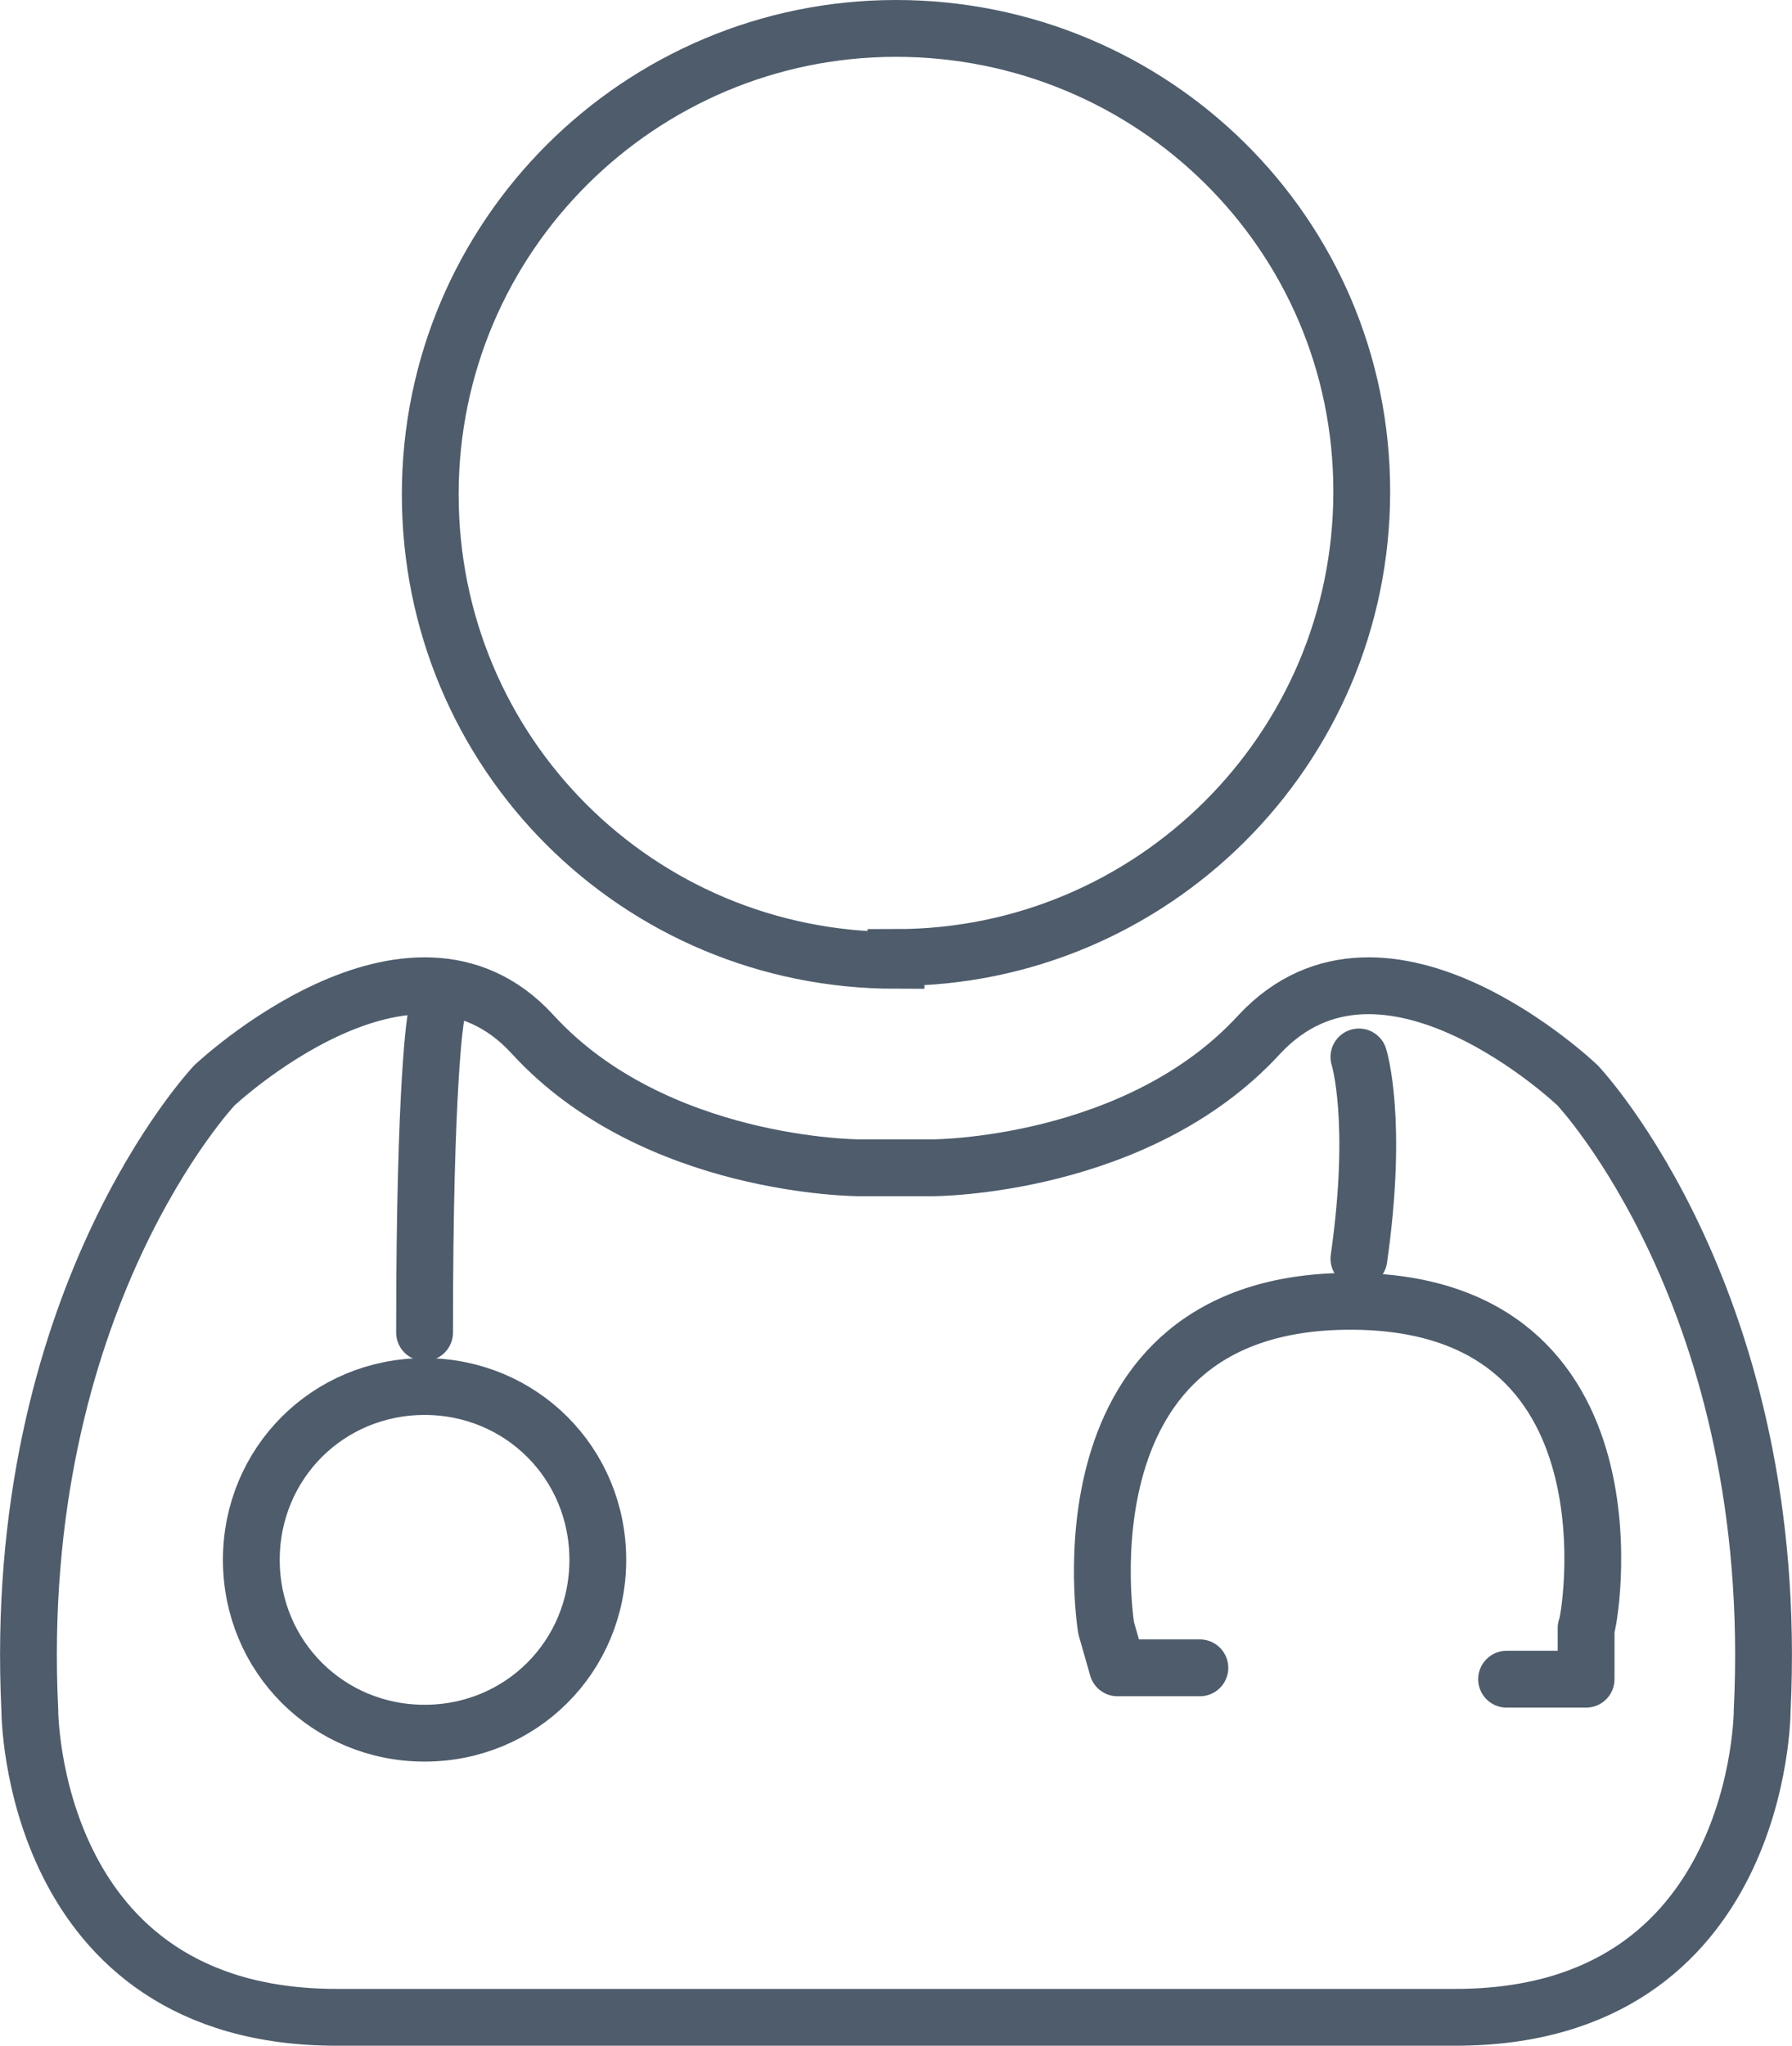
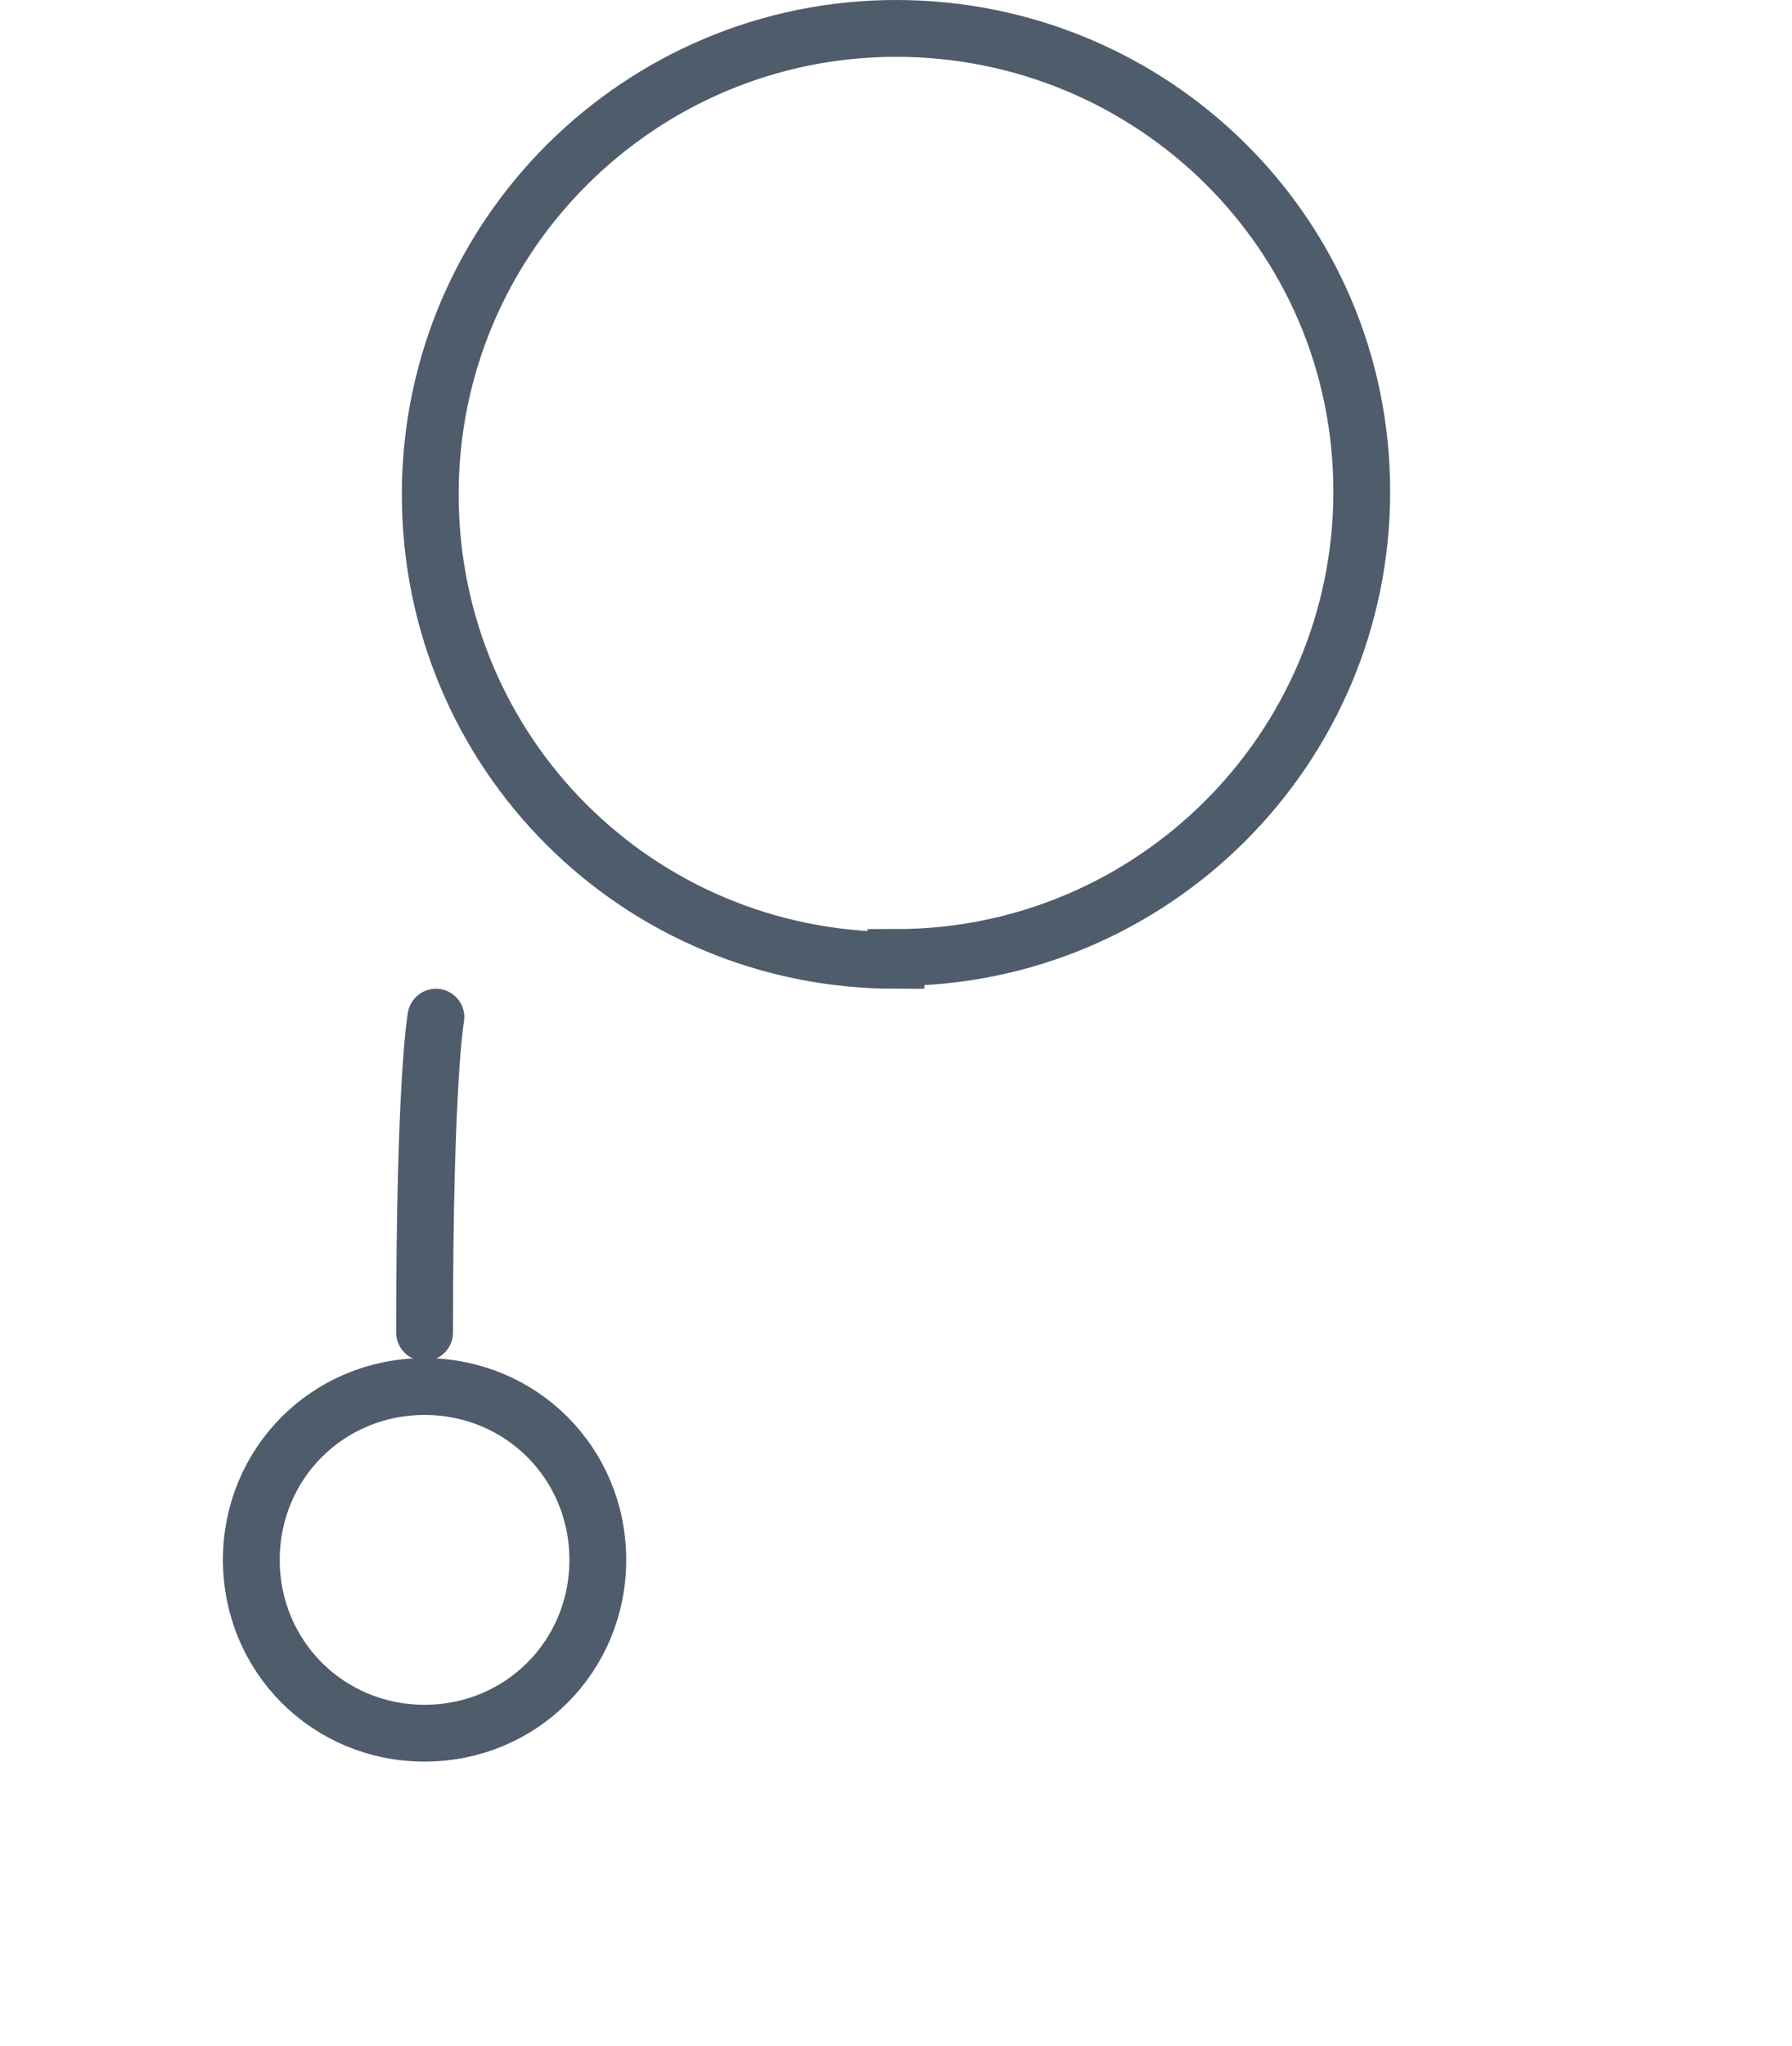
<svg xmlns="http://www.w3.org/2000/svg" id="a" width="63.1" height="72" viewBox="0 0 63.1 72">
  <path d="M31.55,33.7c9,0,16.4-7.3,16.4-16.4S40.55,1,31.55,1,15.15,8.3,15.15,17.4s7.3,16.4,16.4,16.4v-.1Z" fill="none" stroke="#4e5c6c" stroke-miterlimit="10" stroke-width="2" />
-   <path d="M30.25,41.1s-7.2,0-11.5-4.7c-4.3-4.7-11.2,1.8-11.2,1.8,0,0-7.2,7.6-6.5,22,0,0,0,10.8,10.8,10.8h39.4c10.8,0,10.8-10.8,10.8-10.8.7-14.4-6.5-22-6.5-22,0,0-6.8-6.5-11.2-1.8-4.3,4.7-11.5,4.7-11.5,4.7h-2.7.1Z" fill="none" stroke="#4e5c6c" stroke-miterlimit="10" stroke-width="2" />
  <path d="M15.35,35.8s-.4,2.1-.4,11.1" fill="none" stroke="#4e5c6c" stroke-linecap="round" stroke-linejoin="round" stroke-width="2" />
  <path d="M14.95,61c3.4,0,6.1-2.7,6.1-6.1s-2.7-6.1-6.1-6.1-6.1,2.7-6.1,6.1,2.7,6.1,6.1,6.1Z" fill="none" stroke="#4e5c6c" stroke-linecap="round" stroke-linejoin="round" stroke-width="2" />
-   <path d="M47.85,37.2s.7,2.2,0,7.1" fill="none" stroke="#4e5c6c" stroke-linecap="round" stroke-linejoin="round" stroke-width="2" />
-   <path d="M53.05,59.1h2.8v-1.8c.1,0,2.2-11.5-8.3-11.5s-8.6,11.5-8.6,11.5l.4,1.4h2.9" fill="none" stroke="#4e5c6c" stroke-linecap="round" stroke-linejoin="round" stroke-width="2" />
</svg>